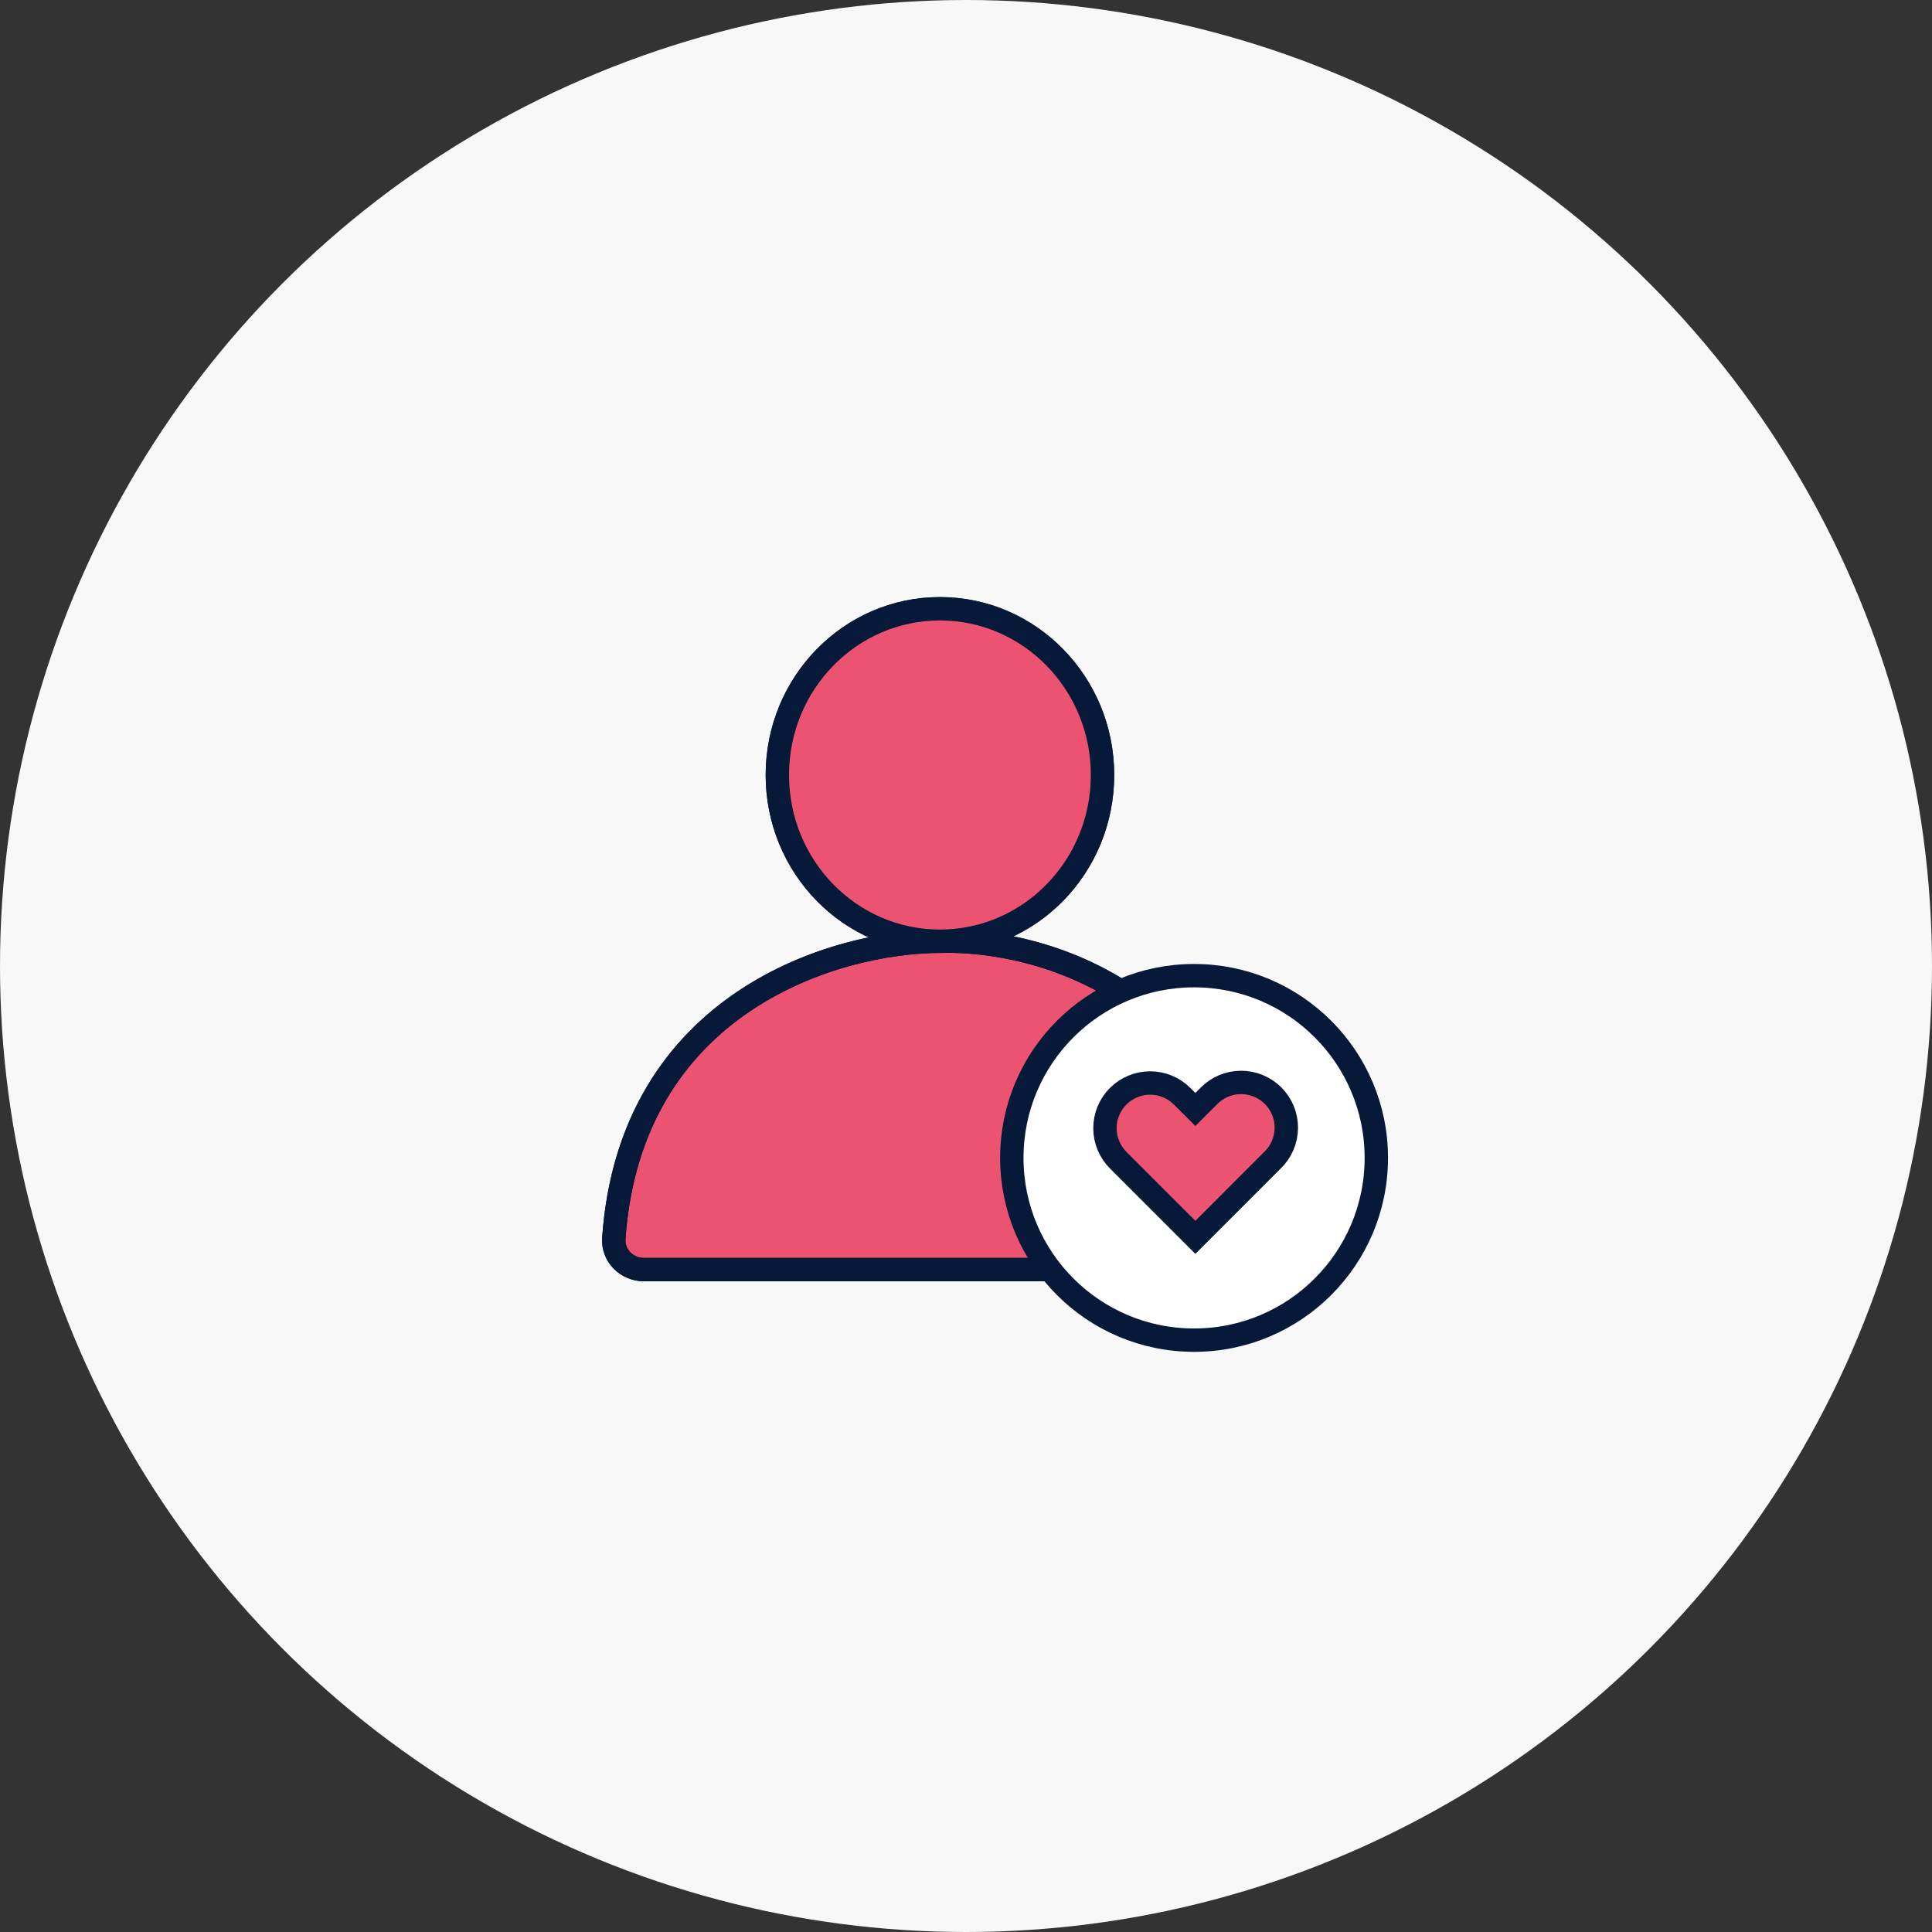
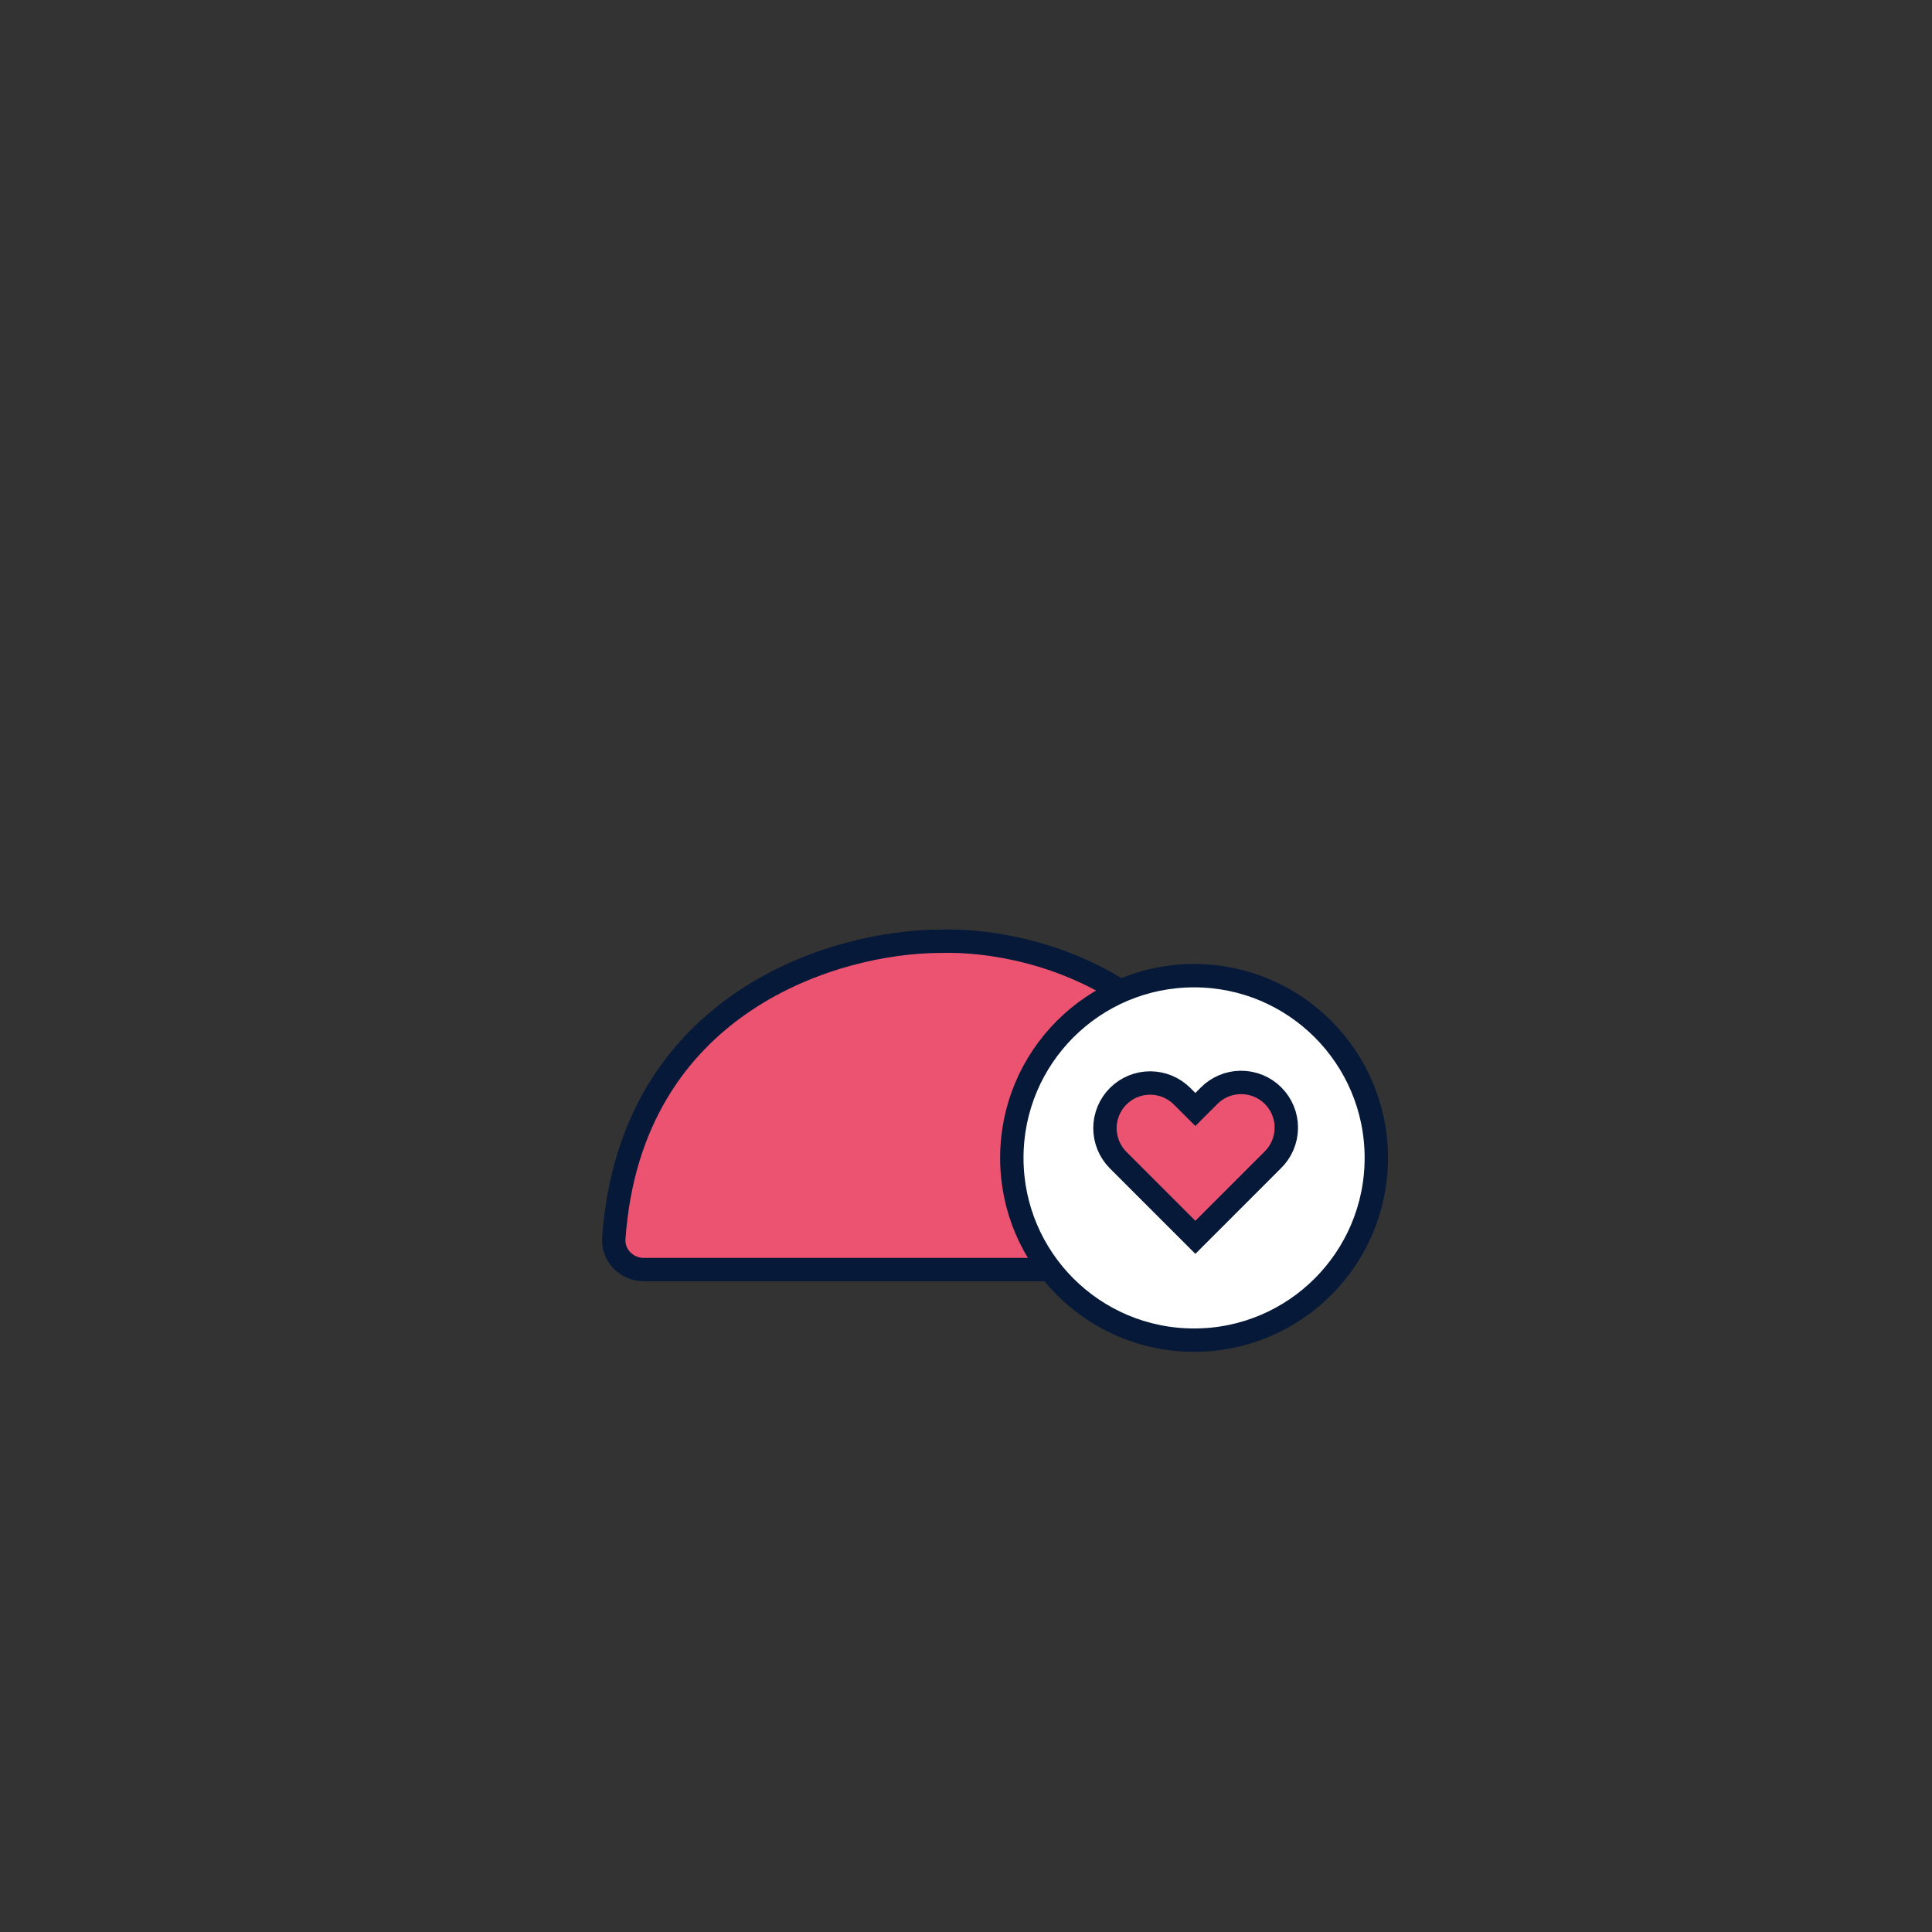
<svg xmlns="http://www.w3.org/2000/svg" width="124" height="124" viewBox="0 0 124 124" fill="none">
  <rect x="0" y="0" width="124" height="124" fill="#333333" stroke="none" />
-   <circle cx="62" cy="62" r="62" fill="#F8F8F8" />
  <path d="M39.396 79.48C40.463 64.322 53.614 60.426 60.327 60.412C66.814 60.214 79.53 63.827 80.531 79.48C80.601 80.582 79.698 81.486 78.594 81.486H71.538H63.399H57.095H49.115H41.327C40.223 81.486 39.319 80.582 39.396 79.48Z" fill="#EB5371" stroke="#061938" stroke-width="1.5" stroke-linecap="round" stroke-linejoin="round" />
-   <path d="M70.762 49.742C70.762 55.634 66.09 60.411 60.327 60.411C54.564 60.411 49.892 55.634 49.892 49.742C49.892 43.849 54.564 39.072 60.327 39.072C66.09 39.072 70.762 43.849 70.762 49.742Z" fill="#EB5371" stroke="#061938" stroke-width="1.5" stroke-linecap="round" stroke-linejoin="round" />
-   <path d="M70.762 49.742C70.762 55.634 66.09 60.411 60.327 60.411C54.564 60.411 49.892 55.634 49.892 49.742C49.892 43.849 54.564 39.072 60.327 39.072C66.09 39.072 70.762 43.849 70.762 49.742Z" fill="#EB5371" />
-   <path d="M60.327 60.411C66.09 60.411 70.762 55.634 70.762 49.742C70.762 43.849 66.09 39.072 60.327 39.072C54.564 39.072 49.892 43.849 49.892 49.742C49.892 55.634 54.564 60.411 60.327 60.411ZM60.327 60.411C53.614 60.425 40.463 64.321 39.396 79.479C39.319 80.581 40.223 81.485 41.327 81.485H49.115H57.095H63.399H71.538H78.594C79.698 81.485 80.601 80.581 80.531 79.479C79.53 63.826 66.814 60.213 60.327 60.411Z" stroke="#061938" stroke-width="1.5" stroke-linecap="round" stroke-linejoin="round" />
  <circle cx="76.638" cy="74.317" r="11.697" fill="white" stroke="#061938" stroke-width="1.5" stroke-linecap="round" stroke-linejoin="round" />
  <path fill-rule="evenodd" clip-rule="evenodd" d="M71.767 70.359C72.312 69.814 73.05 69.509 73.819 69.509C74.588 69.509 75.326 69.814 75.87 70.359L76.721 71.208L77.571 70.359C77.838 70.081 78.159 69.86 78.513 69.708C78.867 69.556 79.247 69.476 79.633 69.473C80.018 69.469 80.4 69.543 80.757 69.689C81.113 69.835 81.437 70.05 81.71 70.323C81.982 70.595 82.198 70.919 82.344 71.275C82.489 71.632 82.563 72.014 82.559 72.4C82.556 72.785 82.476 73.165 82.324 73.519C82.172 73.874 81.951 74.194 81.674 74.461L76.721 79.415L71.767 74.461C71.224 73.917 70.918 73.179 70.918 72.41C70.918 71.641 71.224 70.903 71.767 70.359Z" fill="#EB5371" stroke="#061938" stroke-width="1.5" />
</svg>